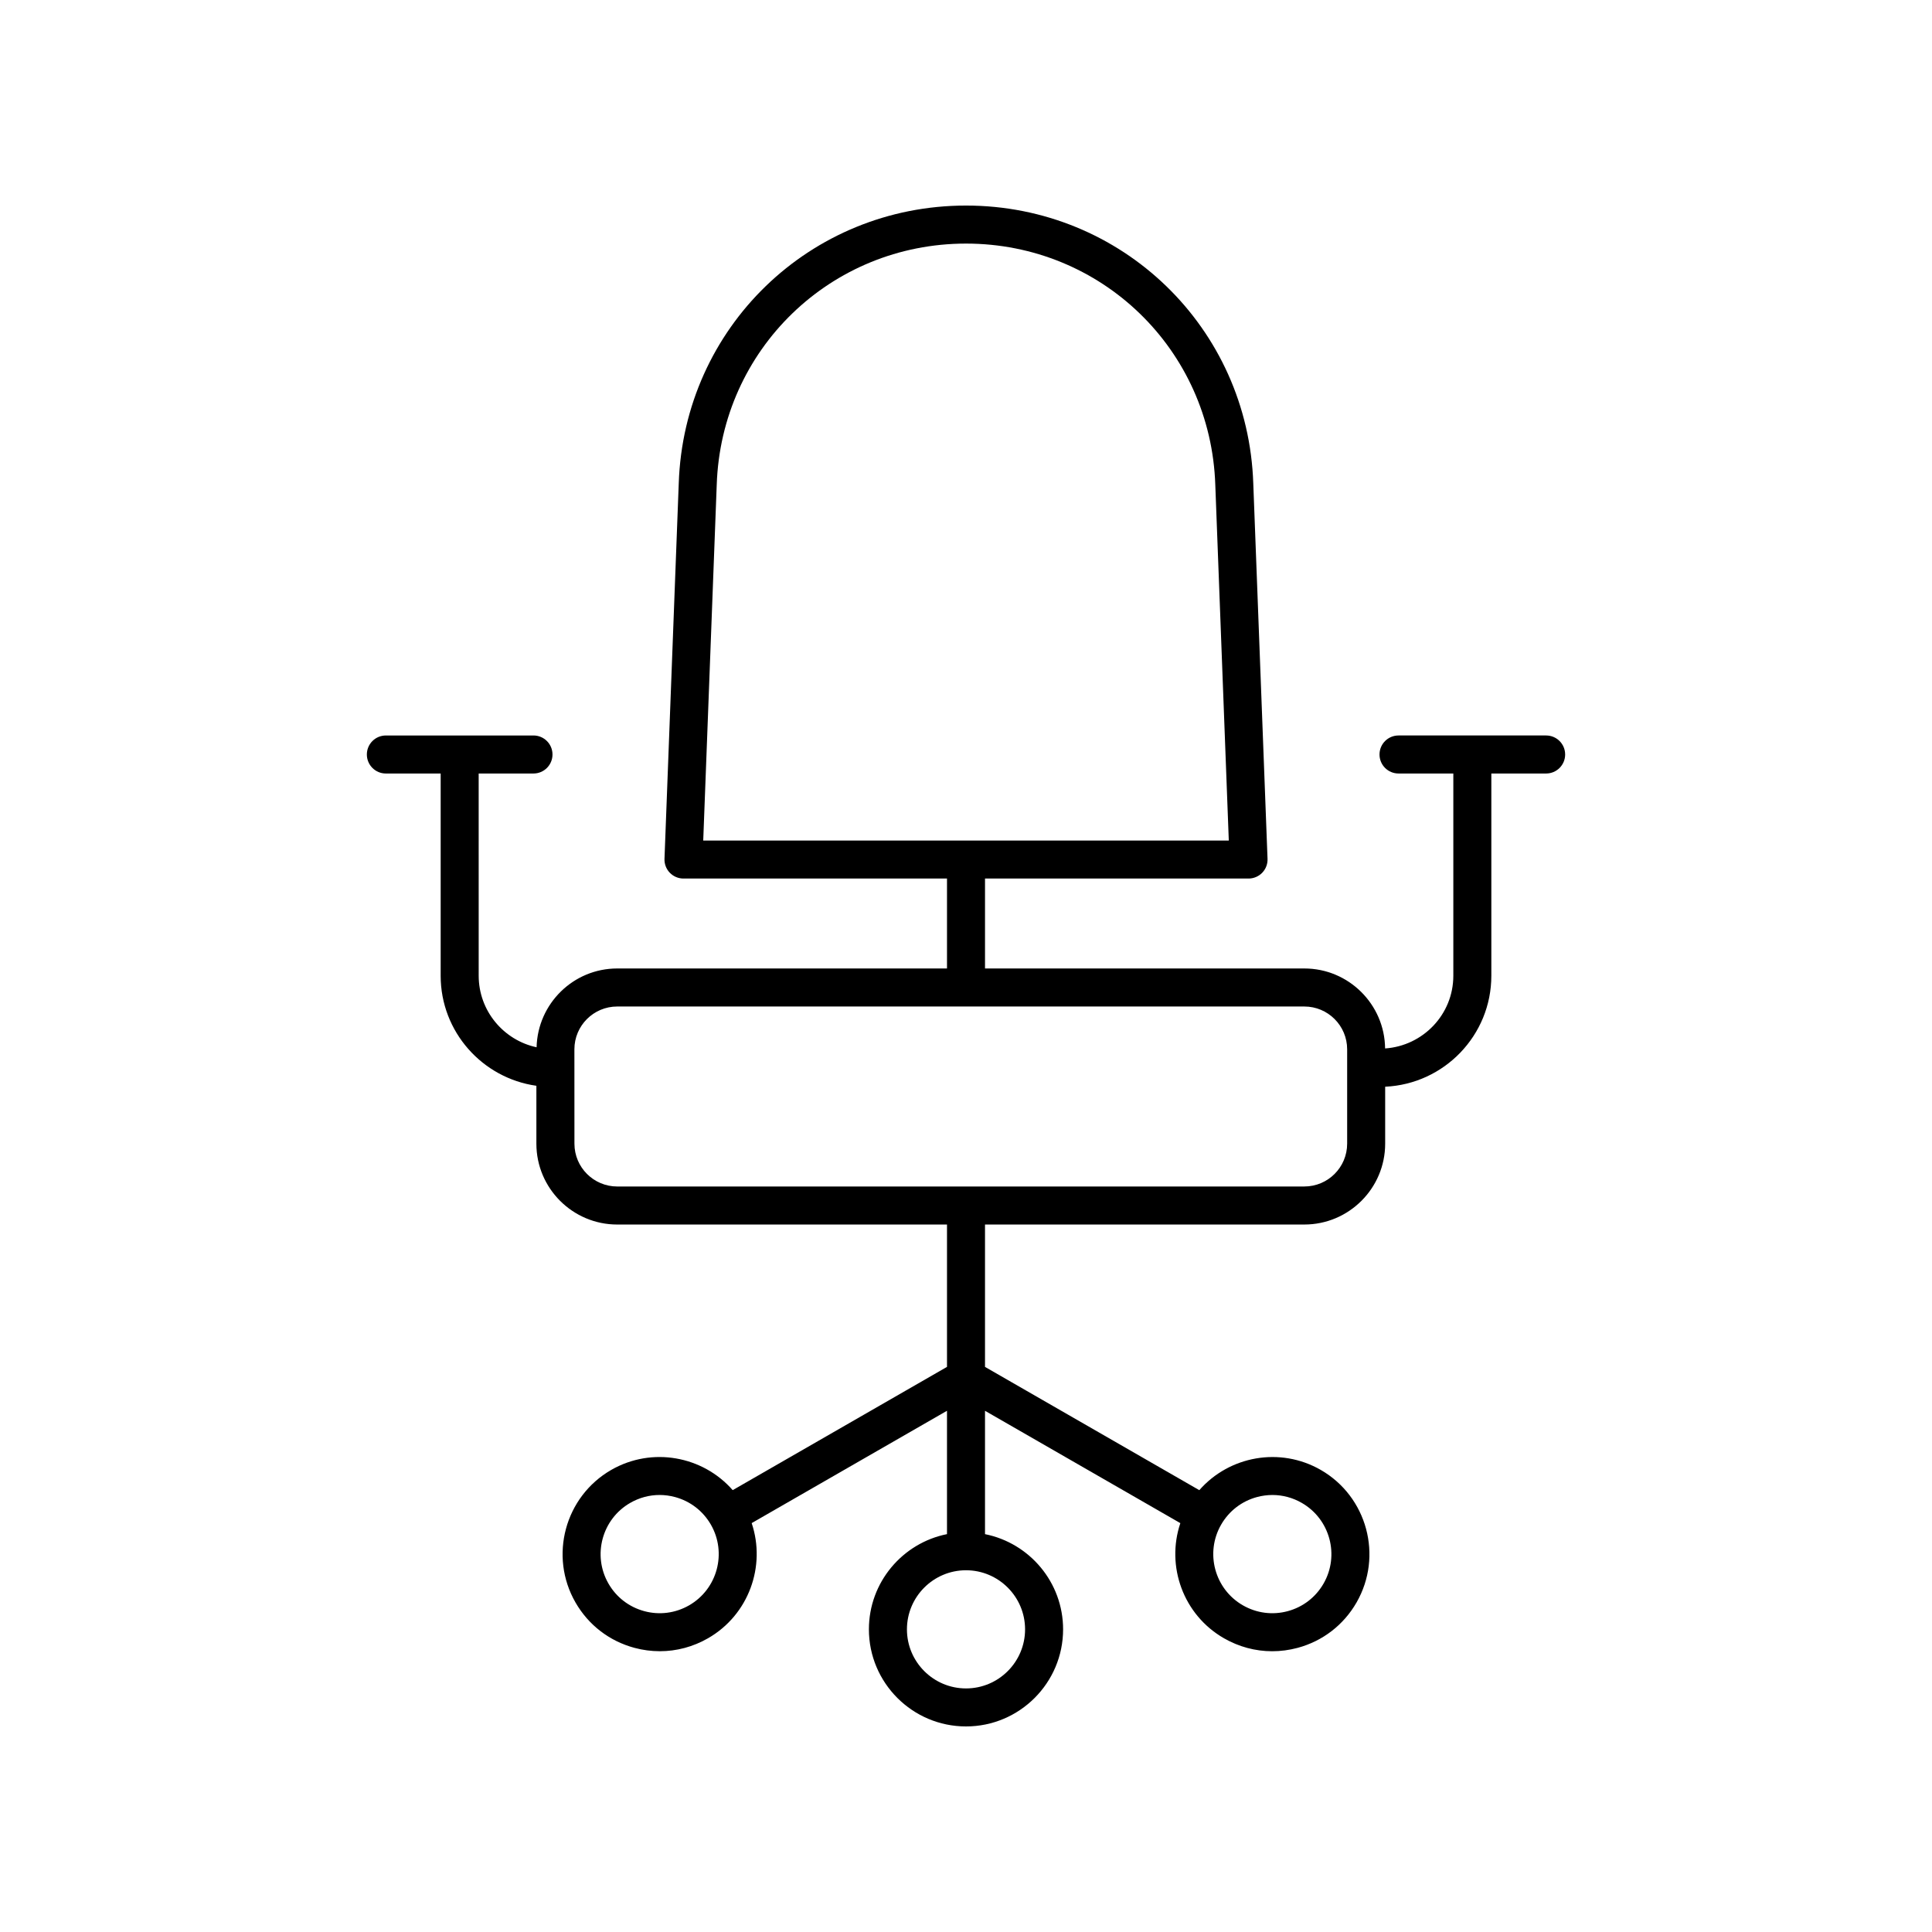
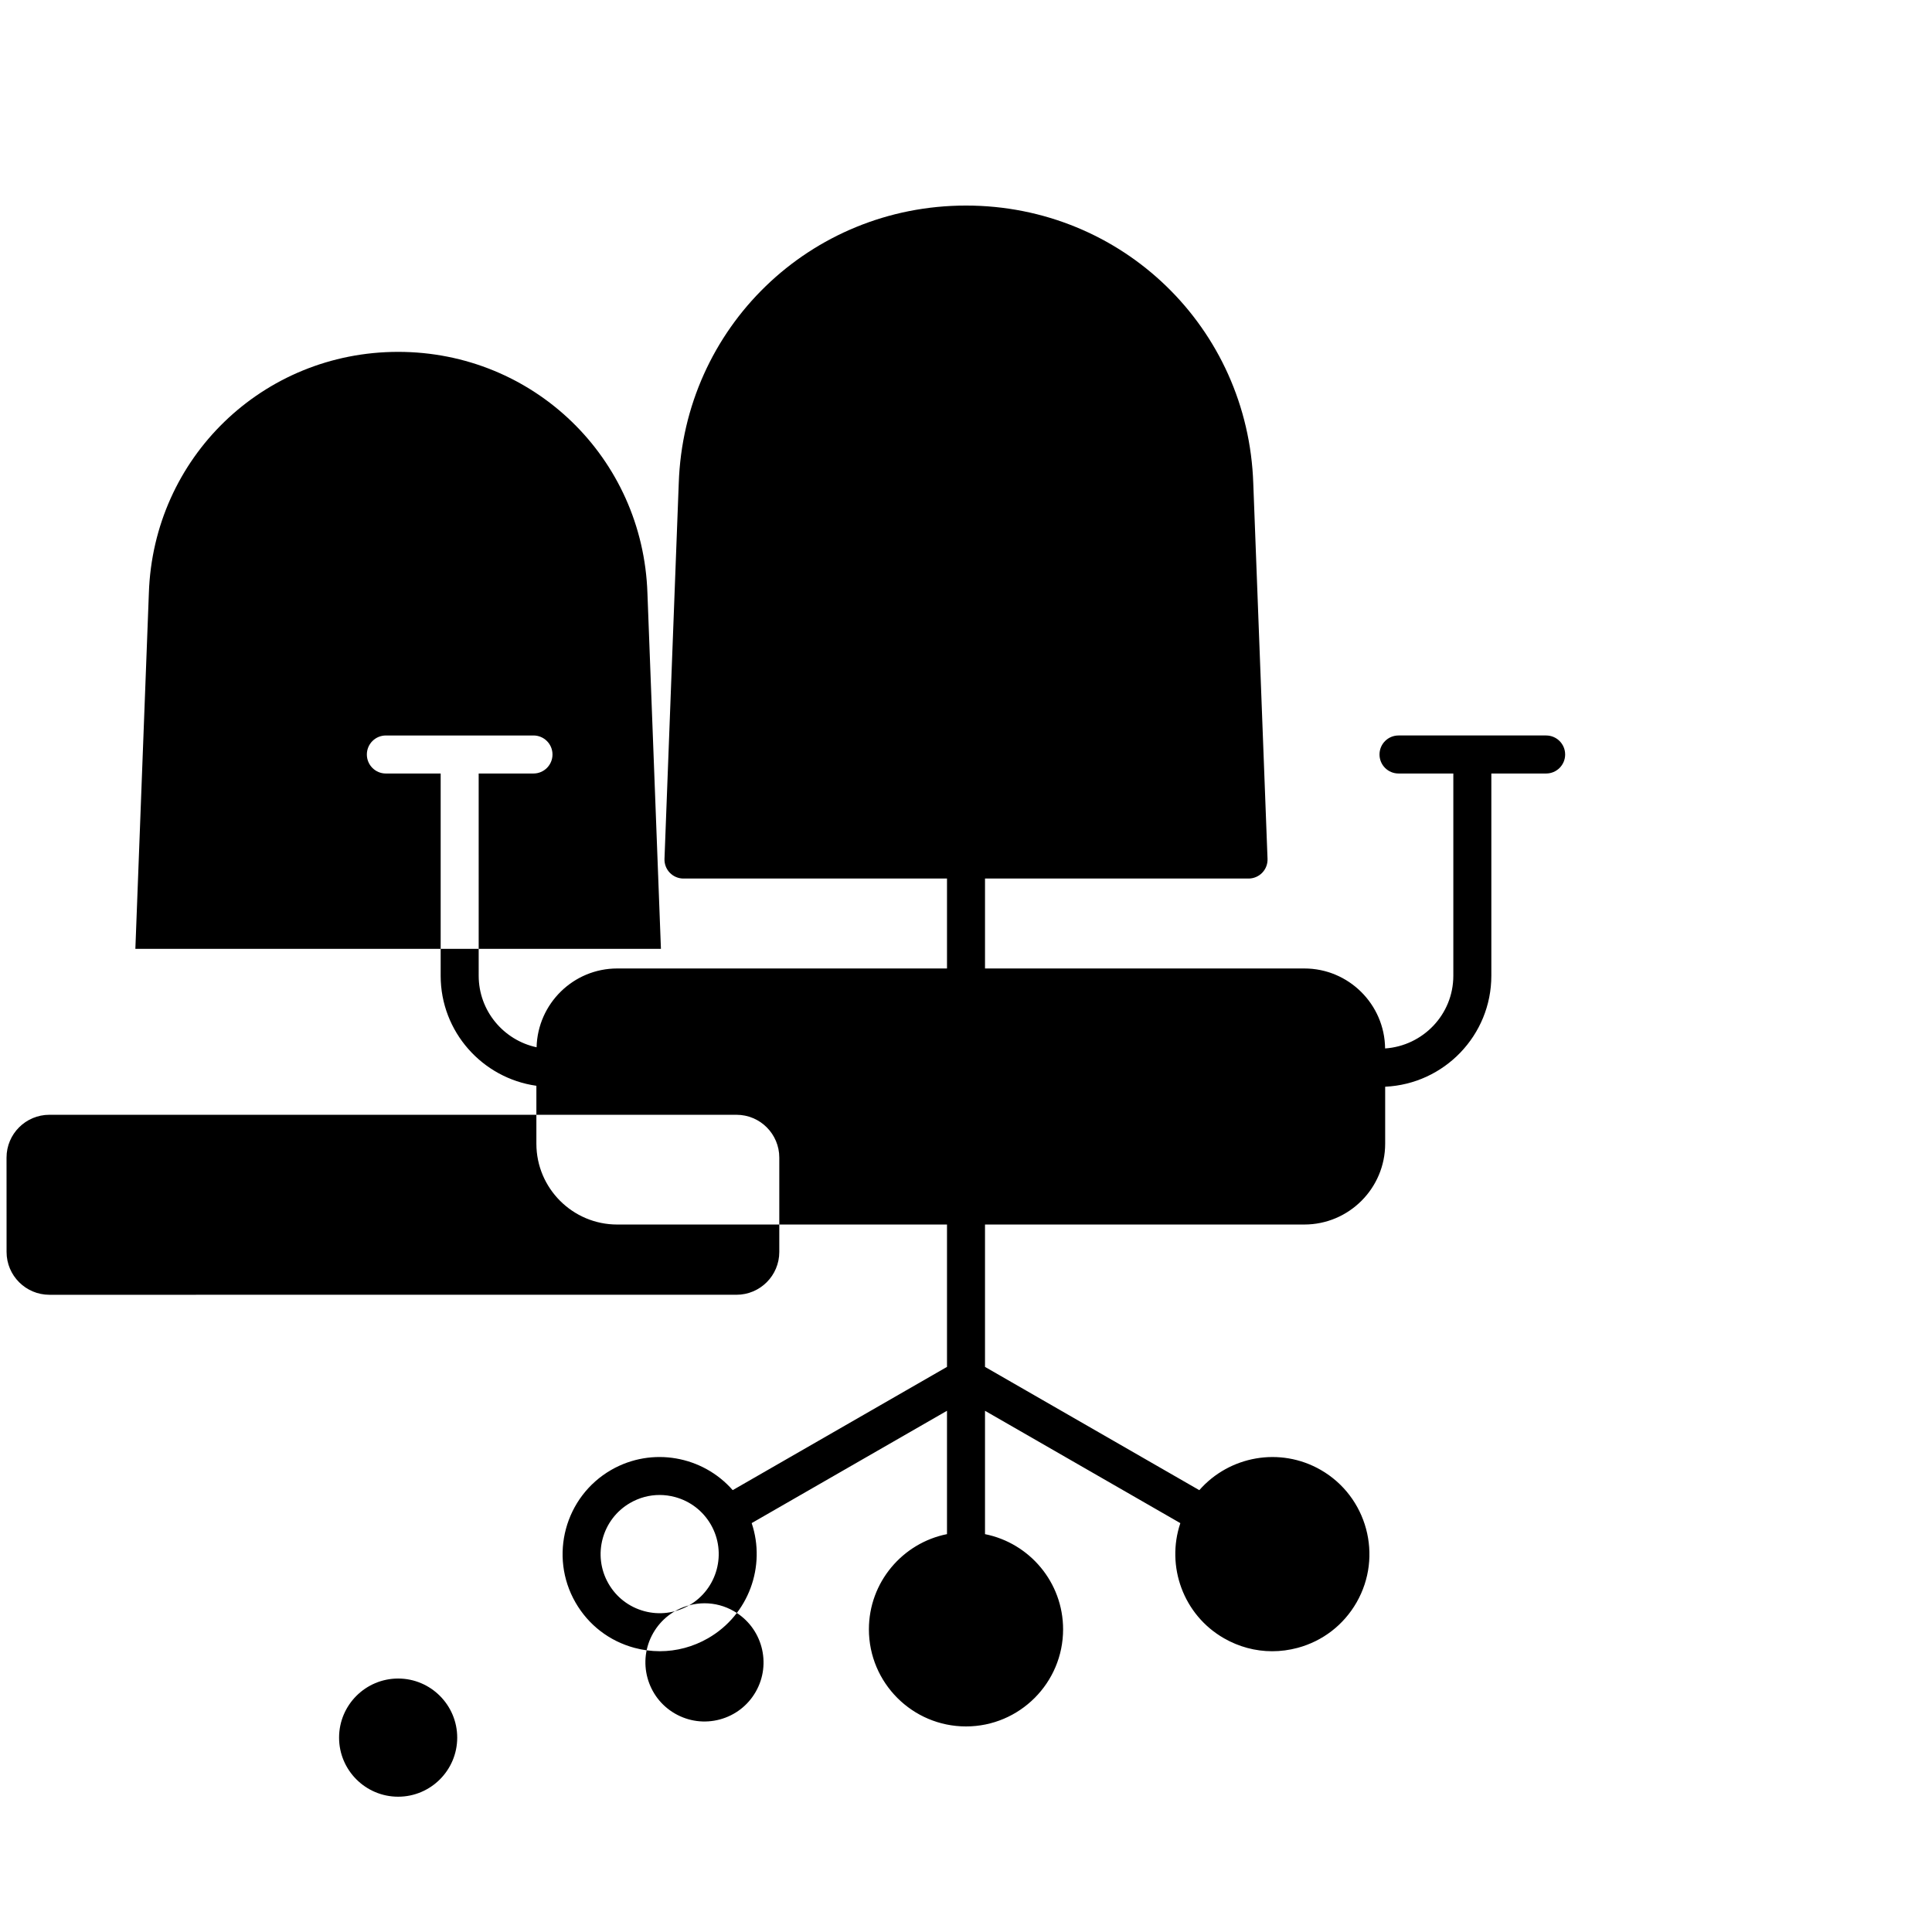
<svg xmlns="http://www.w3.org/2000/svg" fill="#000000" width="800px" height="800px" version="1.1" viewBox="144 144 512 512">
-   <path d="m246.26 338.91c-2.785 0-5.039 2.254-5.039 5.039 0 2.785 2.254 5.039 5.039 5.039h14.52v53.594c0 14.855 11.055 27.145 25.367 29.16v15.348c0 11.812 9.609 21.422 21.422 21.422l87.395-0.004v37.73l-56.789 32.664c-7.918-9.039-21.375-11.57-32.188-5.363-12.297 7.074-16.547 22.84-9.477 35.133 3.43 5.965 8.969 10.23 15.605 12.02 2.231 0.602 4.496 0.898 6.746 0.898 4.441 0 8.832-1.168 12.781-3.438 10.809-6.215 15.387-19.125 11.559-30.512l51.762-29.77v32.691c-11.785 2.352-20.695 12.762-20.695 25.227 0 14.191 11.543 25.734 25.734 25.734 14.188 0 25.73-11.543 25.73-25.73 0-12.465-8.91-22.875-20.695-25.227v-32.691l51.766 29.773c-3.832 11.387 0.746 24.297 11.551 30.504 3.957 2.277 8.344 3.445 12.793 3.445 2.25 0 4.512-0.301 6.742-0.898 6.637-1.789 12.176-6.055 15.605-12.02 7.07-12.297 2.82-28.059-9.477-35.133-10.812-6.211-24.273-3.68-32.188 5.363l-56.793-32.668v-37.73h84.625c11.812 0 21.422-9.609 21.422-21.422v-15.098c15.633-0.711 28.137-13.613 28.137-29.414v-53.59h14.52c2.785 0 5.039-2.254 5.039-5.039 0-2.785-2.254-5.039-5.039-5.039h-39.117c-2.785 0-5.039 2.254-5.039 5.039 0 2.785 2.254 5.039 5.039 5.039h14.523v53.594c0 10.246-8.012 18.574-18.082 19.27-0.121-11.703-9.664-21.195-21.398-21.195h-84.629v-23.832h69.836c1.367 0 2.68-0.555 3.633-1.543 0.949-0.984 1.457-2.316 1.402-3.684l-3.777-99.457c-1.359-41.309-34.801-73.664-76.129-73.664s-74.77 32.359-76.129 73.637l-3.777 99.484c-0.055 1.367 0.453 2.699 1.402 3.684 0.949 0.988 2.262 1.543 3.633 1.543h69.832v23.832h-87.395c-11.629 0-21.078 9.328-21.367 20.883-8.754-1.875-15.344-9.656-15.344-18.961l-0.004-53.59h14.523c2.785 0 5.039-2.254 5.039-5.039 0-2.785-2.254-5.039-5.039-5.039zm80.359 230.52c-3.625 2.082-7.852 2.629-11.875 1.543-4.039-1.094-7.414-3.684-9.496-7.312-4.305-7.484-1.719-17.078 5.766-21.379 2.406-1.387 5.078-2.098 7.777-2.098 1.367 0 2.746 0.184 4.102 0.547 4.039 1.094 7.41 3.691 9.496 7.312 4.305 7.492 1.719 17.078-5.769 21.387zm150.49-28.695c1.359-0.363 2.734-0.547 4.102-0.547 2.699 0 5.371 0.707 7.777 2.098 7.484 4.301 10.07 13.895 5.766 21.379-2.082 3.625-5.457 6.219-9.496 7.312-4.031 1.082-8.254 0.535-11.883-1.551-7.484-4.301-10.07-13.891-5.766-21.371 2.09-3.629 5.461-6.227 9.5-7.32zm-61.453 35.059c0 8.637-7.019 15.656-15.652 15.656s-15.656-7.019-15.656-15.656c0-8.633 7.019-15.66 15.656-15.66 8.633 0 15.652 7.027 15.652 15.66zm-81.715-303.32c1.188-35.844 30.199-63.922 66.062-63.922s64.875 28.078 66.062 63.945l3.578 94.254h-139.28zm-37.719 149.6c0-6.254 5.086-11.34 11.344-11.34h182.1c6.258 0 11.344 5.086 11.344 11.34v25.012c0 6.258-5.086 11.344-11.344 11.344l-182.09 0.004c-6.258 0-11.344-5.086-11.344-11.344z" />
+   <path d="m246.26 338.91c-2.785 0-5.039 2.254-5.039 5.039 0 2.785 2.254 5.039 5.039 5.039h14.52v53.594c0 14.855 11.055 27.145 25.367 29.16v15.348c0 11.812 9.609 21.422 21.422 21.422l87.395-0.004v37.73l-56.789 32.664c-7.918-9.039-21.375-11.57-32.188-5.363-12.297 7.074-16.547 22.84-9.477 35.133 3.43 5.965 8.969 10.23 15.605 12.02 2.231 0.602 4.496 0.898 6.746 0.898 4.441 0 8.832-1.168 12.781-3.438 10.809-6.215 15.387-19.125 11.559-30.512l51.762-29.77v32.691c-11.785 2.352-20.695 12.762-20.695 25.227 0 14.191 11.543 25.734 25.734 25.734 14.188 0 25.73-11.543 25.73-25.73 0-12.465-8.91-22.875-20.695-25.227v-32.691l51.766 29.773c-3.832 11.387 0.746 24.297 11.551 30.504 3.957 2.277 8.344 3.445 12.793 3.445 2.25 0 4.512-0.301 6.742-0.898 6.637-1.789 12.176-6.055 15.605-12.02 7.07-12.297 2.82-28.059-9.477-35.133-10.812-6.211-24.273-3.68-32.188 5.363l-56.793-32.668v-37.73h84.625c11.812 0 21.422-9.609 21.422-21.422v-15.098c15.633-0.711 28.137-13.613 28.137-29.414v-53.59h14.52c2.785 0 5.039-2.254 5.039-5.039 0-2.785-2.254-5.039-5.039-5.039h-39.117c-2.785 0-5.039 2.254-5.039 5.039 0 2.785 2.254 5.039 5.039 5.039h14.523v53.594c0 10.246-8.012 18.574-18.082 19.27-0.121-11.703-9.664-21.195-21.398-21.195h-84.629v-23.832h69.836c1.367 0 2.68-0.555 3.633-1.543 0.949-0.984 1.457-2.316 1.402-3.684l-3.777-99.457c-1.359-41.309-34.801-73.664-76.129-73.664s-74.77 32.359-76.129 73.637l-3.777 99.484c-0.055 1.367 0.453 2.699 1.402 3.684 0.949 0.988 2.262 1.543 3.633 1.543h69.832v23.832h-87.395c-11.629 0-21.078 9.328-21.367 20.883-8.754-1.875-15.344-9.656-15.344-18.961l-0.004-53.59h14.523c2.785 0 5.039-2.254 5.039-5.039 0-2.785-2.254-5.039-5.039-5.039zm80.359 230.52c-3.625 2.082-7.852 2.629-11.875 1.543-4.039-1.094-7.414-3.684-9.496-7.312-4.305-7.484-1.719-17.078 5.766-21.379 2.406-1.387 5.078-2.098 7.777-2.098 1.367 0 2.746 0.184 4.102 0.547 4.039 1.094 7.41 3.691 9.496 7.312 4.305 7.492 1.719 17.078-5.769 21.387zc1.359-0.363 2.734-0.547 4.102-0.547 2.699 0 5.371 0.707 7.777 2.098 7.484 4.301 10.07 13.895 5.766 21.379-2.082 3.625-5.457 6.219-9.496 7.312-4.031 1.082-8.254 0.535-11.883-1.551-7.484-4.301-10.07-13.891-5.766-21.371 2.09-3.629 5.461-6.227 9.5-7.32zm-61.453 35.059c0 8.637-7.019 15.656-15.652 15.656s-15.656-7.019-15.656-15.656c0-8.633 7.019-15.66 15.656-15.66 8.633 0 15.652 7.027 15.652 15.66zm-81.715-303.32c1.188-35.844 30.199-63.922 66.062-63.922s64.875 28.078 66.062 63.945l3.578 94.254h-139.28zm-37.719 149.6c0-6.254 5.086-11.34 11.344-11.34h182.1c6.258 0 11.344 5.086 11.344 11.34v25.012c0 6.258-5.086 11.344-11.344 11.344l-182.09 0.004c-6.258 0-11.344-5.086-11.344-11.344z" />
</svg>